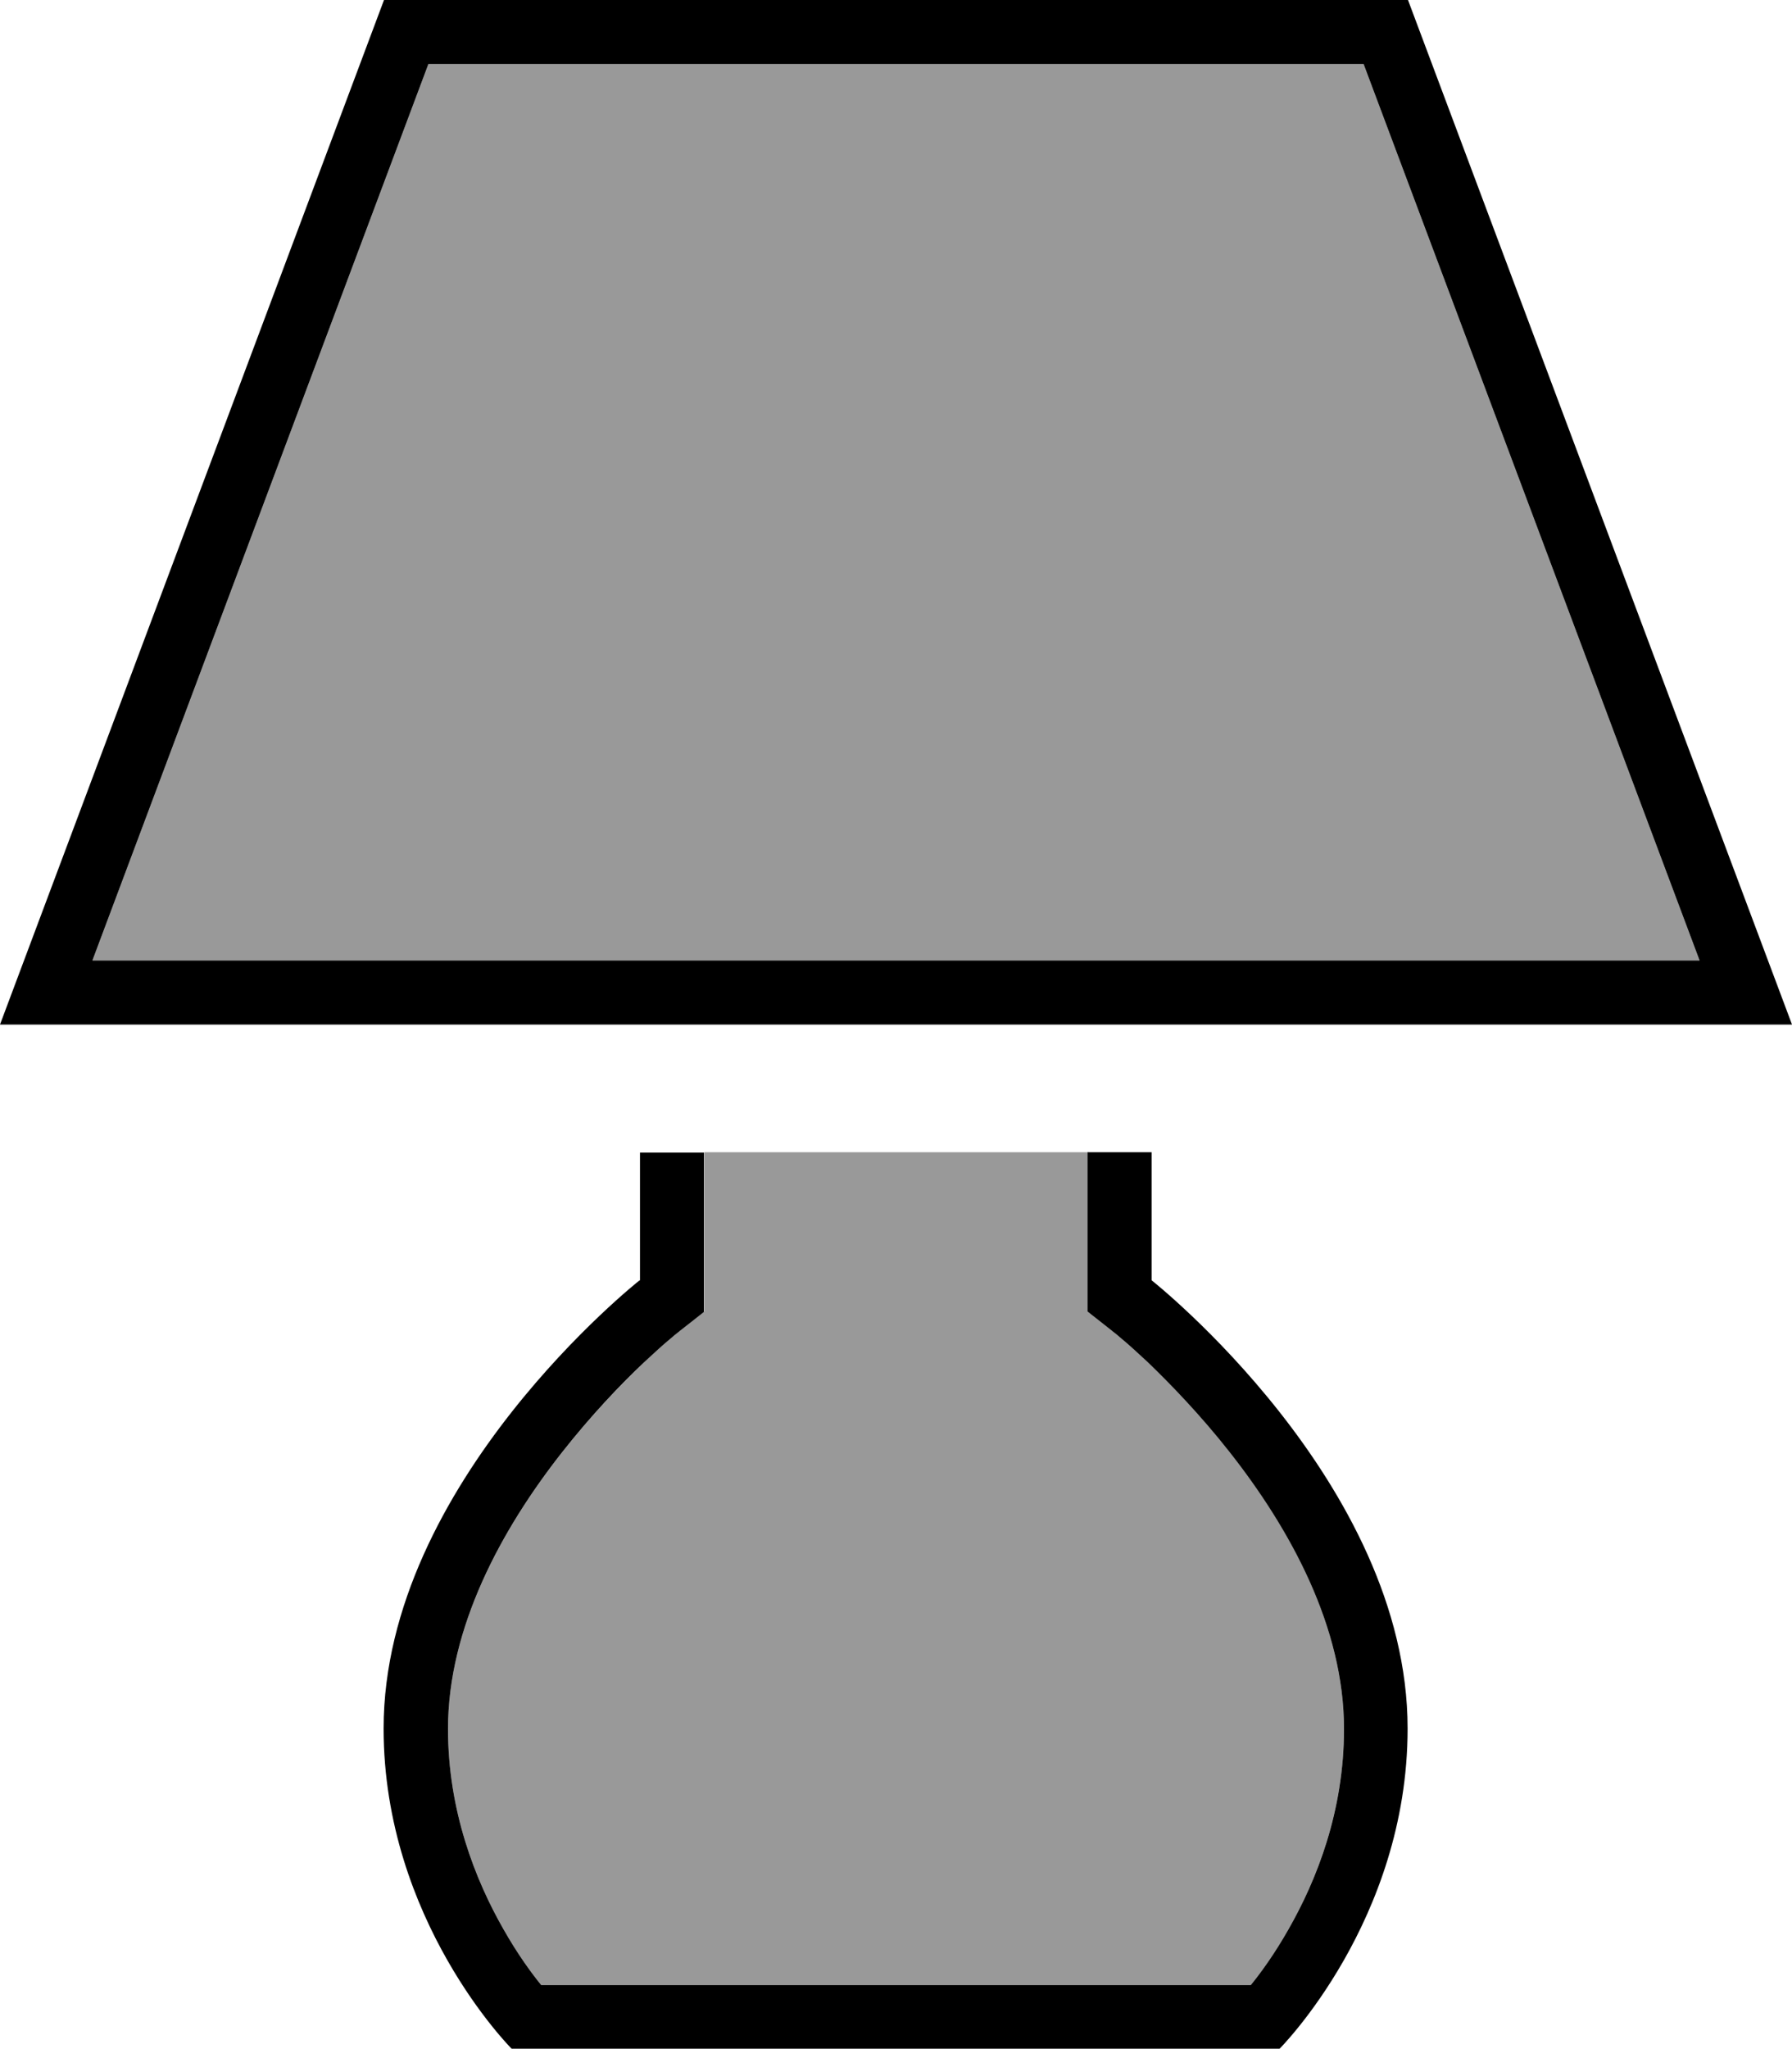
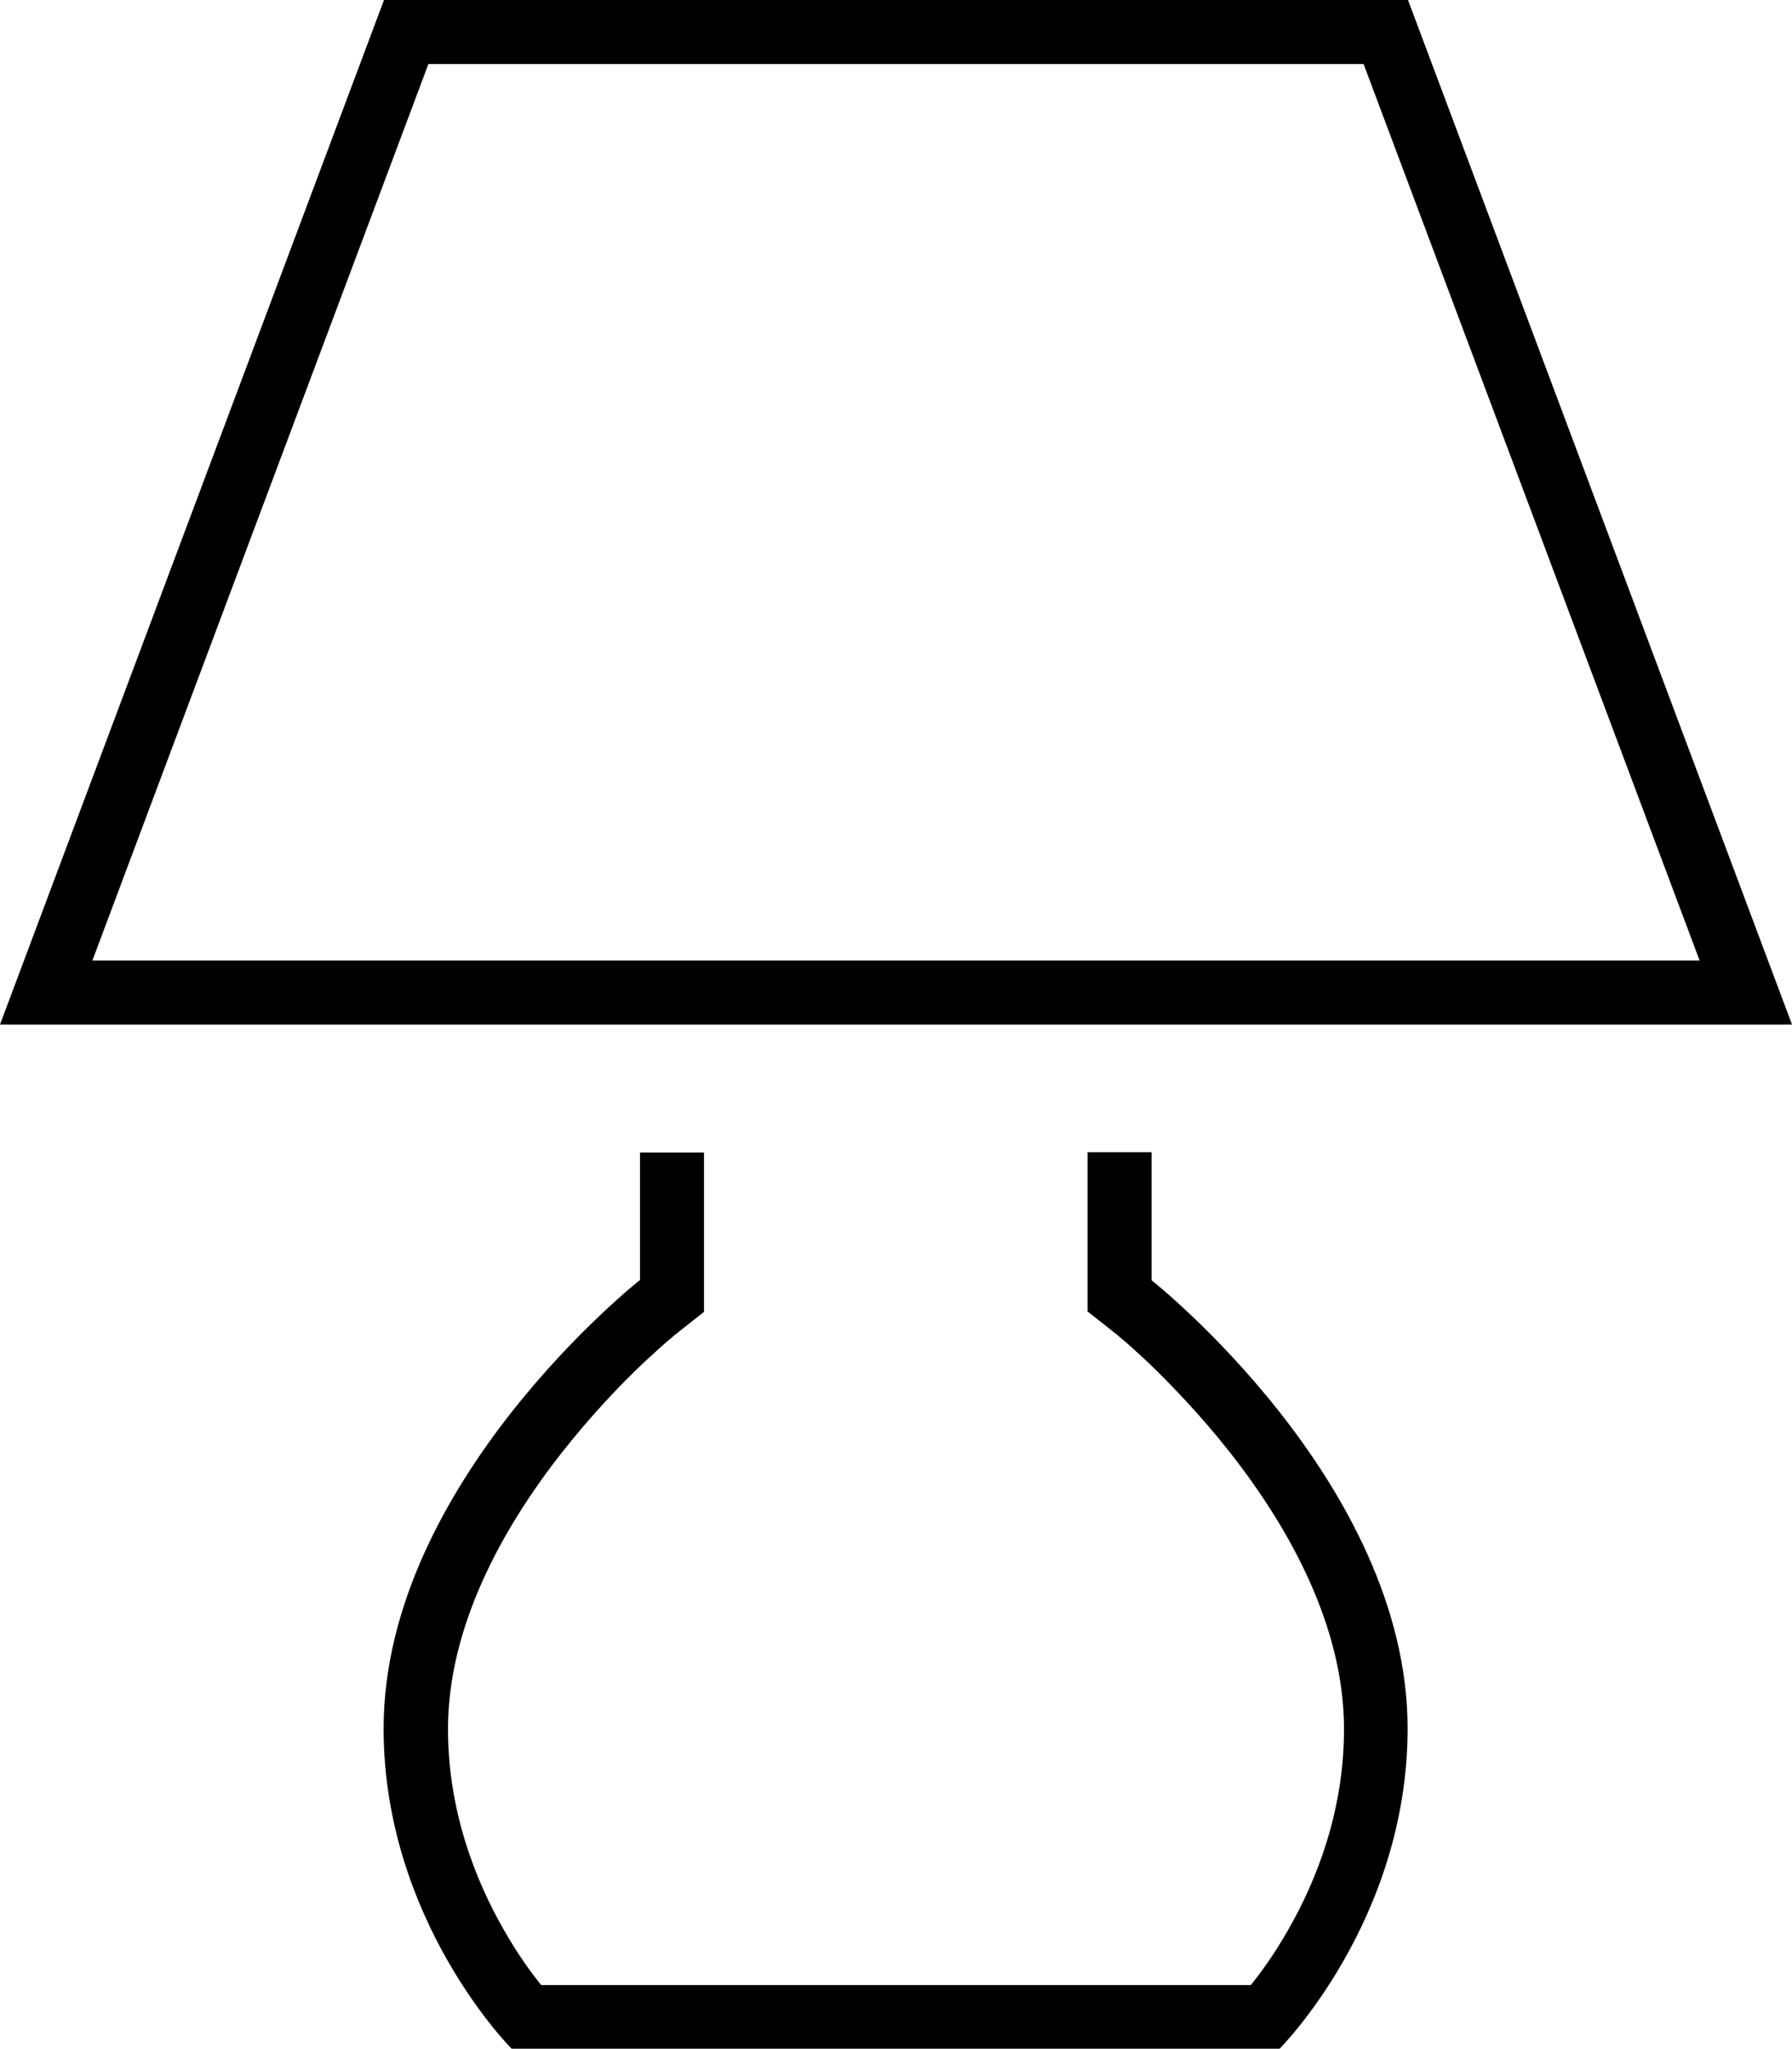
<svg xmlns="http://www.w3.org/2000/svg" viewBox="0 0 448 512">
  <defs>
    <style>.fa-secondary{opacity:.4}</style>
  </defs>
-   <path class="fa-secondary" d="M23.1 240l84-224 233.8 0 84 224L23.1 240zM112 432c0-25.4 13.4-49.9 28.6-69.2c7.4-9.4 14.9-17.1 20.4-22.4c2.8-2.6 5.1-4.7 6.7-6c.8-.7 1.4-1.2 1.8-1.5l.4-.3c2.1-1.7 4.1-3.3 6.2-4.9l0-7.8 0-32 96 0 0 32 0 7.8 6.1 4.8 .5 .4c.4 .3 1 .8 1.8 1.5c1.6 1.3 3.9 3.4 6.7 6c5.6 5.3 13 13 20.4 22.4C322.6 382.1 336 406.6 336 432c0 20.4-6.8 37.7-13.9 50.1c-3.4 6-6.8 10.7-9.4 13.9l-177.4 0c-2.6-3.2-6-7.9-9.4-13.9C118.8 469.7 112 452.4 112 432z" />
  <path class="fa-primary" d="M17.1 256L0 256l6-16L96 0 352 0l90 240 6 16-17.1 0L17.1 256zm6-16l401.8 0-84-224L107.1 16l-84 224zM160 320l0-32 16 0 0 32 0 7.8-6.1 4.8s0 0 0 0s0 0 0 0s0 0 0 0c0 0 0 0-.1 .1l-.4 .3c-.4 .3-1 .8-1.8 1.5c-1.6 1.3-3.9 3.4-6.7 6c-5.6 5.3-13 13-20.4 22.4C125.4 382.1 112 406.6 112 432c0 20.4 6.8 37.7 13.9 50.1c3.4 6 6.8 10.7 9.4 13.9l177.4 0c2.6-3.2 6-7.9 9.4-13.9c7.1-12.4 13.9-29.6 13.9-50.1c0-25.4-13.4-49.9-28.6-69.2c-7.4-9.4-14.9-17.1-20.4-22.4c-2.8-2.6-5.1-4.7-6.7-6c-.8-.7-1.4-1.2-1.8-1.5l-.4-.3c0 0 0 0-.1-.1c0 0 0 0 0 0s0 0 0 0s0 0 0 0s0 0 0 0l-6.1-4.8 0-7.8 0-32 16 0 0 32s64 50.5 64 112c0 48-32 80-32 80l-192 0s-32-32-32-80c0-61.5 64-112 64-112zM139.4 500.7s0 0 0 0s0 0 0 0z" />
</svg>